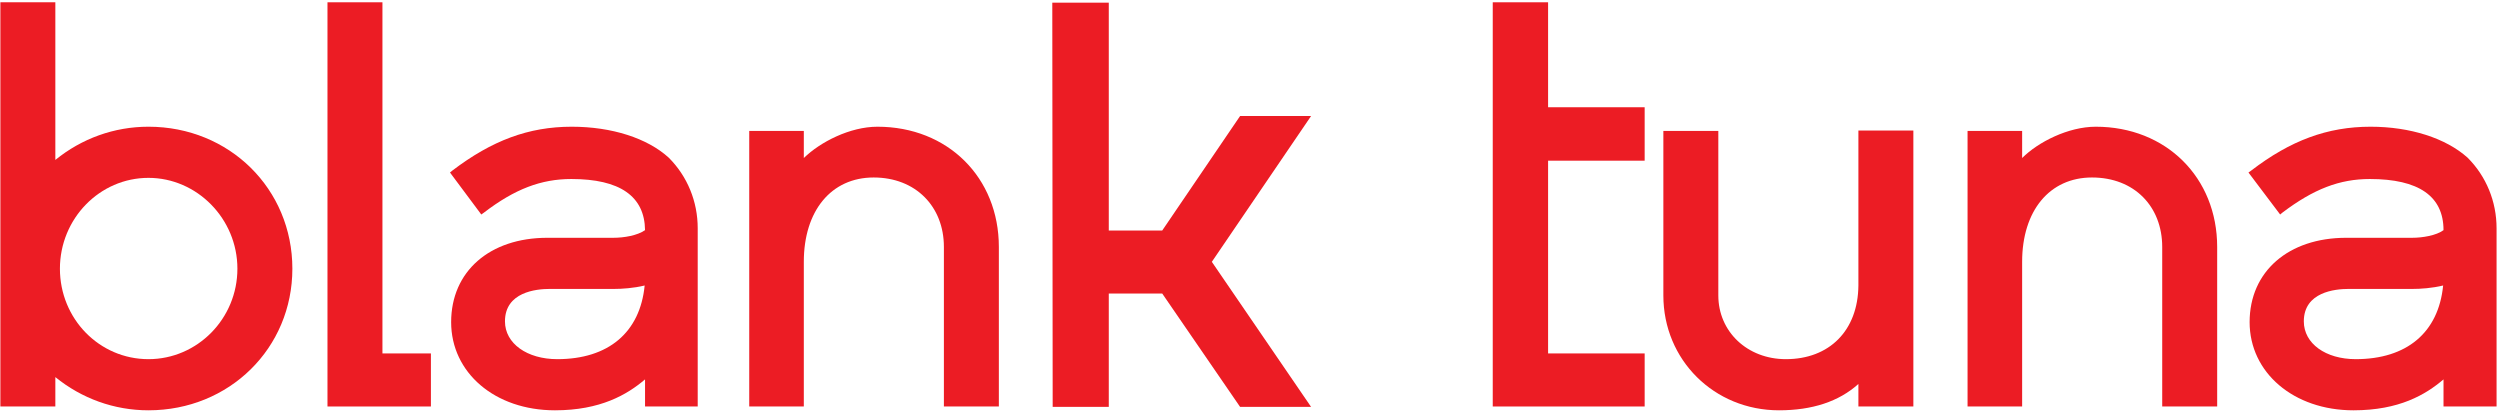
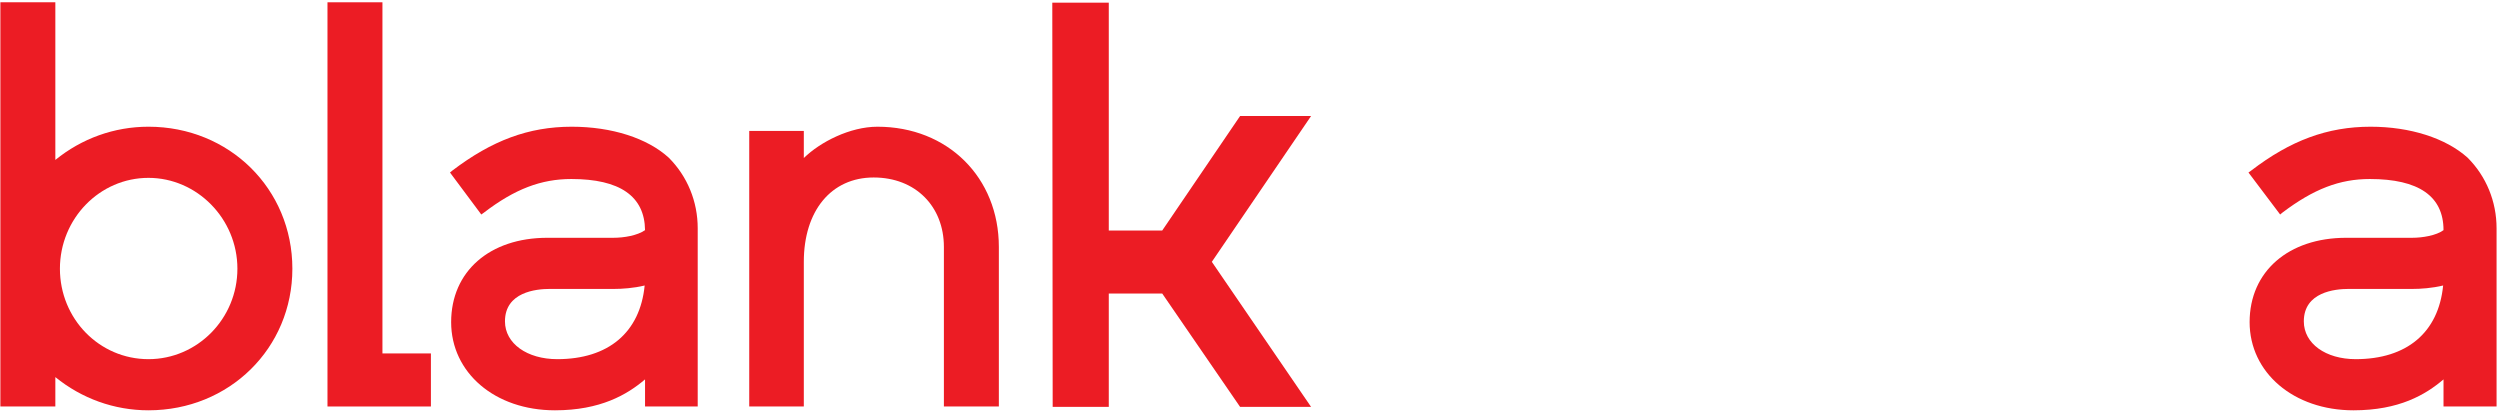
<svg xmlns="http://www.w3.org/2000/svg" version="1.2" viewBox="0 0 655 108" width="655" height="108">
  <title>Primary_Red (1)-svg</title>
  <style>
		.s0 { fill: #ec1c24 } 
	</style>
  <path id="Layer" fill-rule="evenodd" class="s0" d="m76.6 70.4c0 20.8-16.5 37.1-37.7 37.1-9 0-17.5-3.1-24.4-8.7v7.7h-14.4v-105.9h14.4v41.3c6.9-5.6 15.4-8.7 24.4-8.7 21.2 0 37.7 16.3 37.7 37.2zm-37.7-23.8c-12.8 0-23.2 10.7-23.2 23.8 0 13.1 10.3 23.7 23.2 23.7 12.8 0 23.3-10.6 23.3-23.7 0-13.1-10.6-23.8-23.3-23.8z" />
  <path id="Layer" class="s0" d="m100.2 0.6h-14.4v105.9h27.1v-13.9h-12.7v-92z" />
  <path id="Layer" fill-rule="evenodd" class="s0" d="m175.2 41.3c4.9 4.9 7.6 11.5 7.6 18.5v46.7h-13.8v-7.1c-4.7 4-11.7 8.1-23.6 8.1-15.8 0-27.2-9.9-27.2-23.1 0-13.3 10.1-22.1 25.2-22.1h17.3c2.8 0 6.3-0.6 8.3-2-0.1-8.9-6.6-13.4-19.3-13.4-7.9 0-14.8 2.6-22.9 8.8l-0.7 0.5-8.2-11 0.6-0.5c10.4-7.9 20-11.5 31.3-11.5 10.5 0 19.8 3 25.4 8.1zm-29.2 52.8c13.4 0 21.7-7 22.9-19.3-2.9 0.7-5.9 0.9-8 0.9h-16.9c-3.5 0-11.7 0.8-11.7 8.5 0 5.8 5.8 9.9 13.7 9.9z" />
  <path id="Layer" class="s0" d="m229.9 33.2c-7.2 0-15 4-19.3 8.2v-7.1h-14.3v72.2h14.3v-37.9c0-13.4 7.2-22.1 18.3-22.1 11 0 18.4 7.6 18.4 18.2v41.8h14.4v-41.8c0-18.2-13.4-31.5-31.8-31.5z" />
-   <path id="Layer" class="s0" d="m405.6 0.6h-14.5v105.9h39.8v-13.9h-25.3v-50.5h25.3v-14h-25.3v-27.5z" />
-   <path id="Layer" class="s0" d="m486.9 74.8c-0.1 11.8-7.6 19.3-19 19.3-10.1 0-17.7-7.2-17.7-16.7v-43.1h-14.4v43.1c0 16.9 13.3 30.1 30.3 30.1 8.7 0 15.7-2.3 20.8-6.9v5.9h14.4v-72.3h-14.4v40.6z" />
-   <path id="Layer" class="s0" d="m549.1 33.2c-7.2 0-15.1 4-19.3 8.2v-7.1h-14.3v72.2h14.3v-37.9c0-13.4 7.2-22.1 18.3-22.1 11.1 0 18.4 7.6 18.4 18.2v41.8h14.4v-41.8c0-18.2-13.4-31.5-31.8-31.5z" />
  <path id="Layer" fill-rule="evenodd" class="s0" d="m646.5 41.3c4.9 4.9 7.6 11.5 7.6 18.5v46.7h-13.9v-7.1c-4.7 4-11.6 8.1-23.6 8.1-15.7 0-27.2-9.9-27.2-23.1 0-13.3 10.2-22.1 25.3-22.1h17.3c2.7 0 6.3-0.6 8.2-2 0-8.9-6.5-13.4-19.3-13.4-7.9 0-14.7 2.6-22.9 8.8l-0.6 0.5-8.3-11 0.7-0.5c10.3-7.9 20-11.5 31.3-11.5 10.4 0 19.7 3 25.4 8.1zm-6.4 33.5c-2.9 0.7-5.9 0.9-8 0.9h-16.8c-3.5 0-11.7 0.8-11.7 8.5 0 5.8 5.7 9.9 13.6 9.9 13.4 0 21.7-7 22.9-19.3z" />
  <path id="Layer" class="s0" d="m343.5 30.4h-18.6l-20.4 30h-14v-59.7h-14.8l0.1 105.9h14.7v-29.7h14l20.4 29.7h18.6l-26-38 26-38.2z" />
</svg>